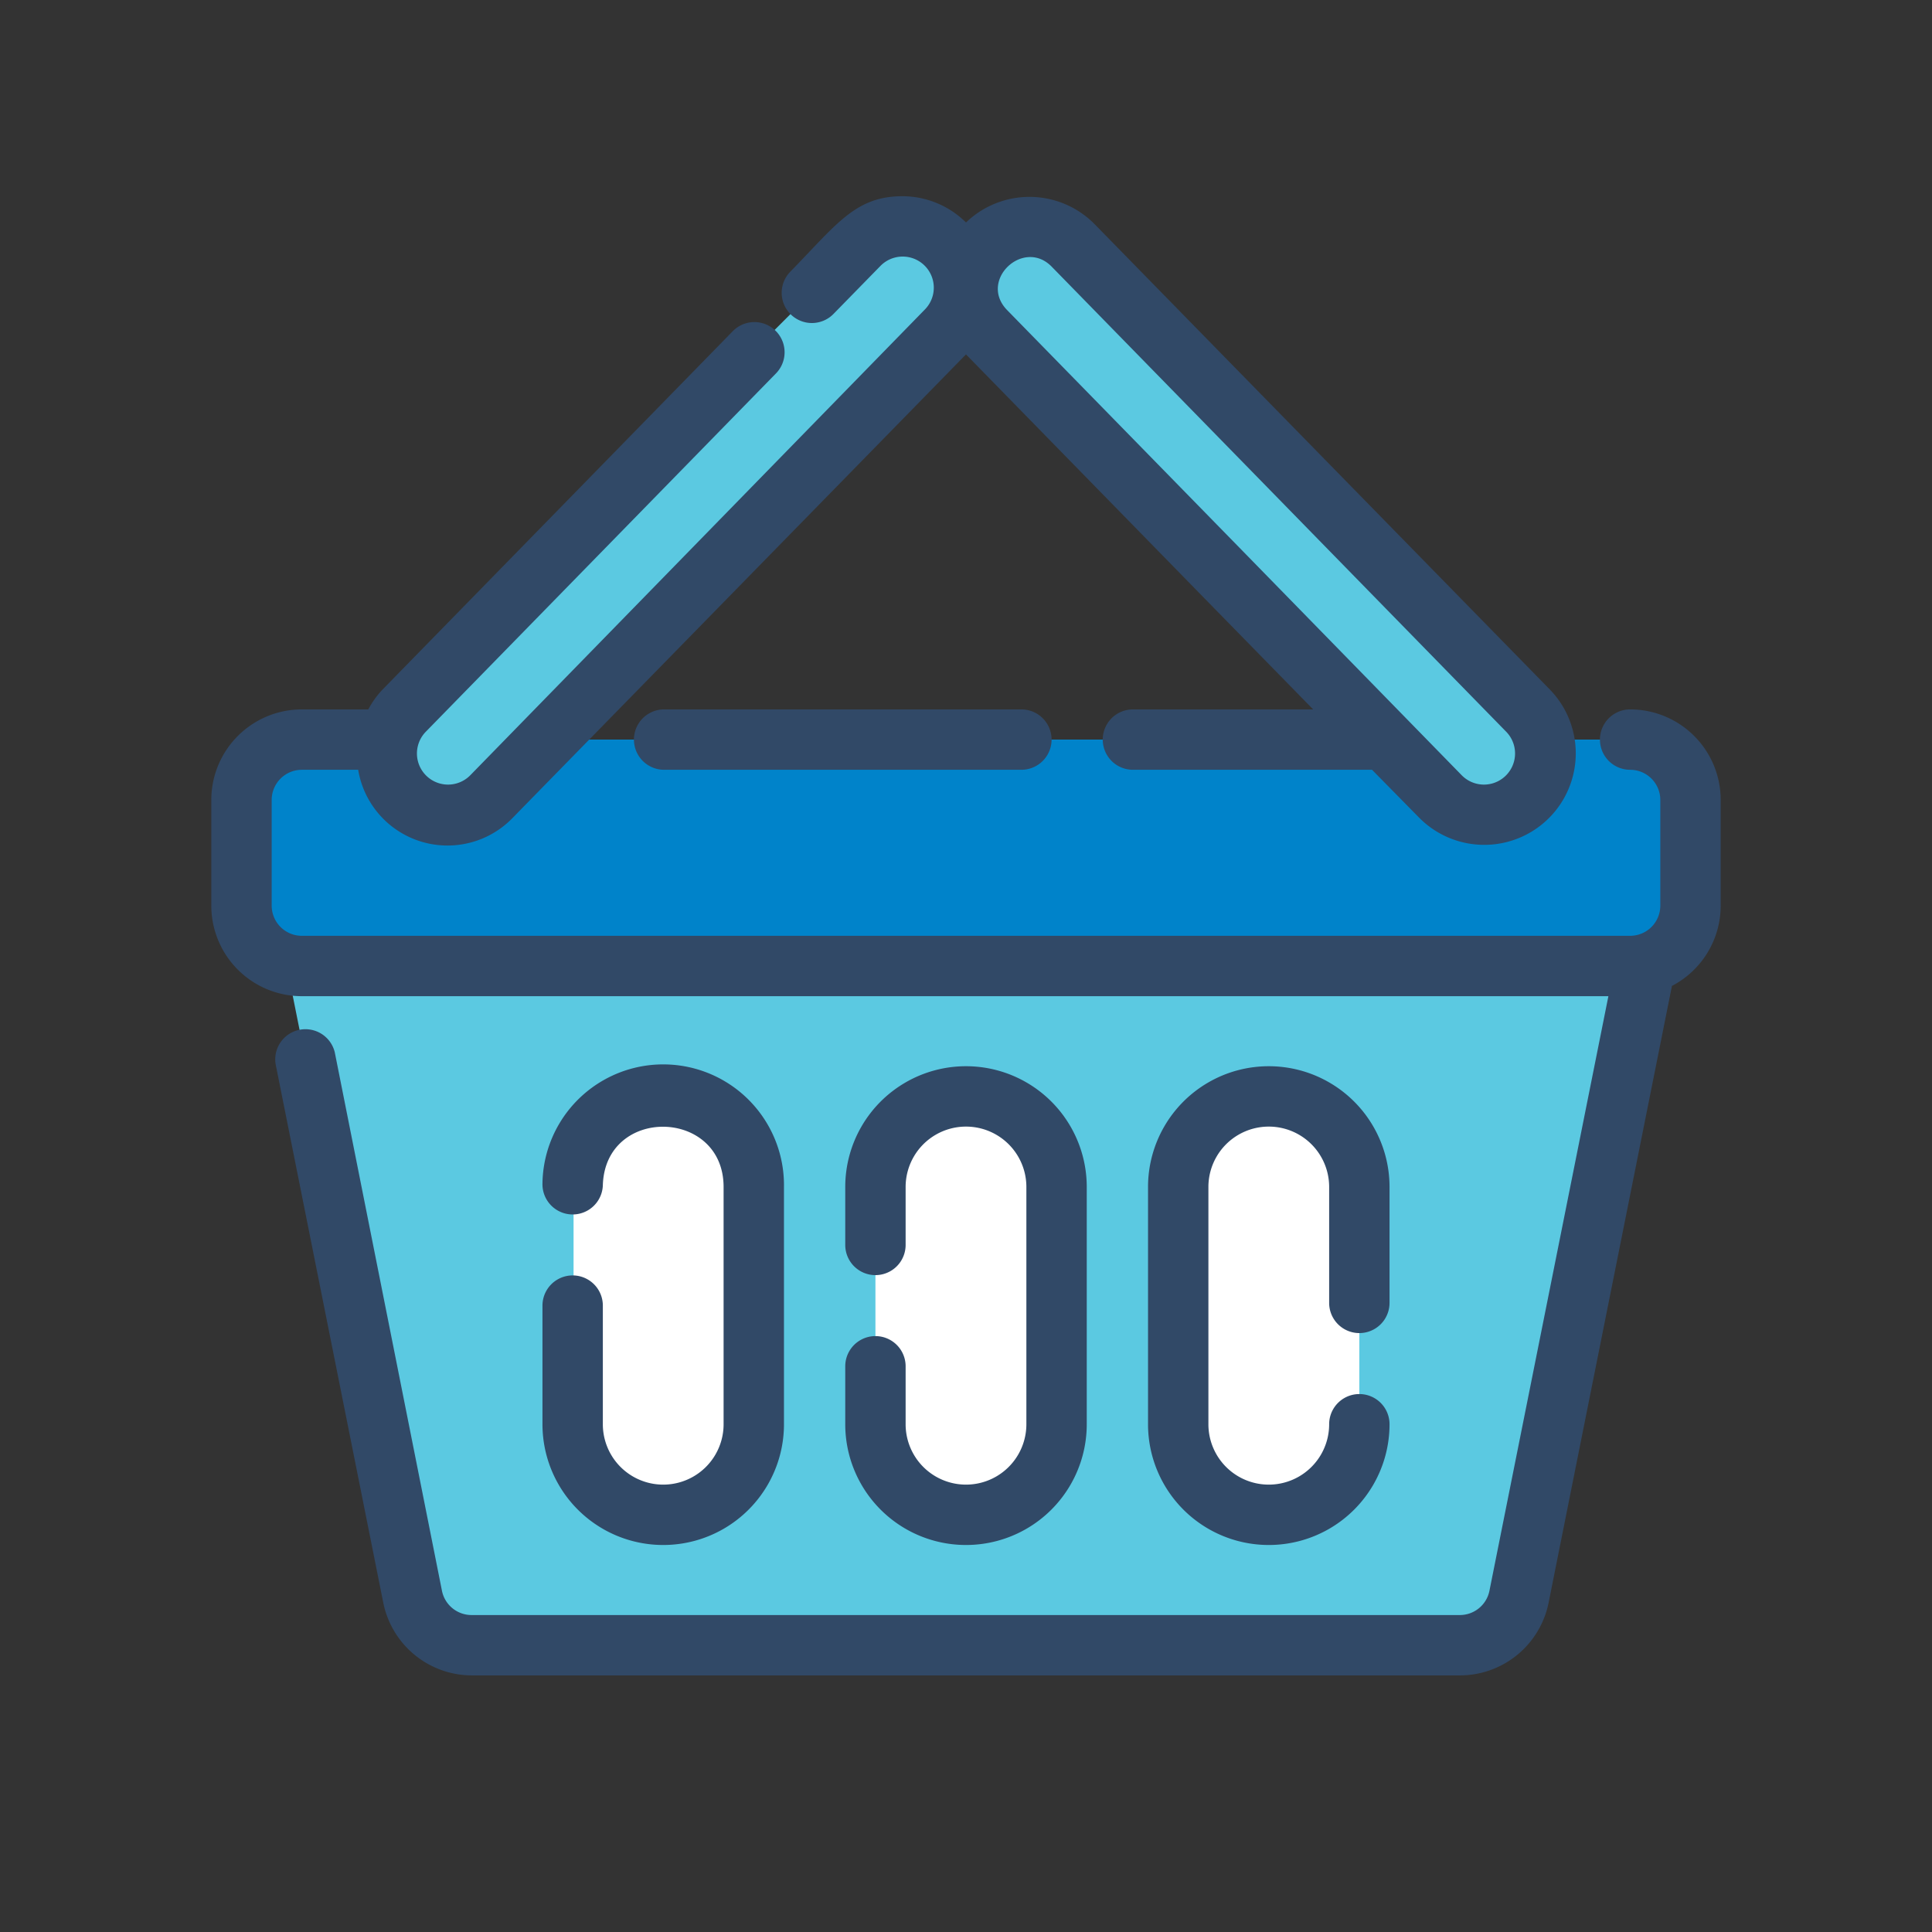
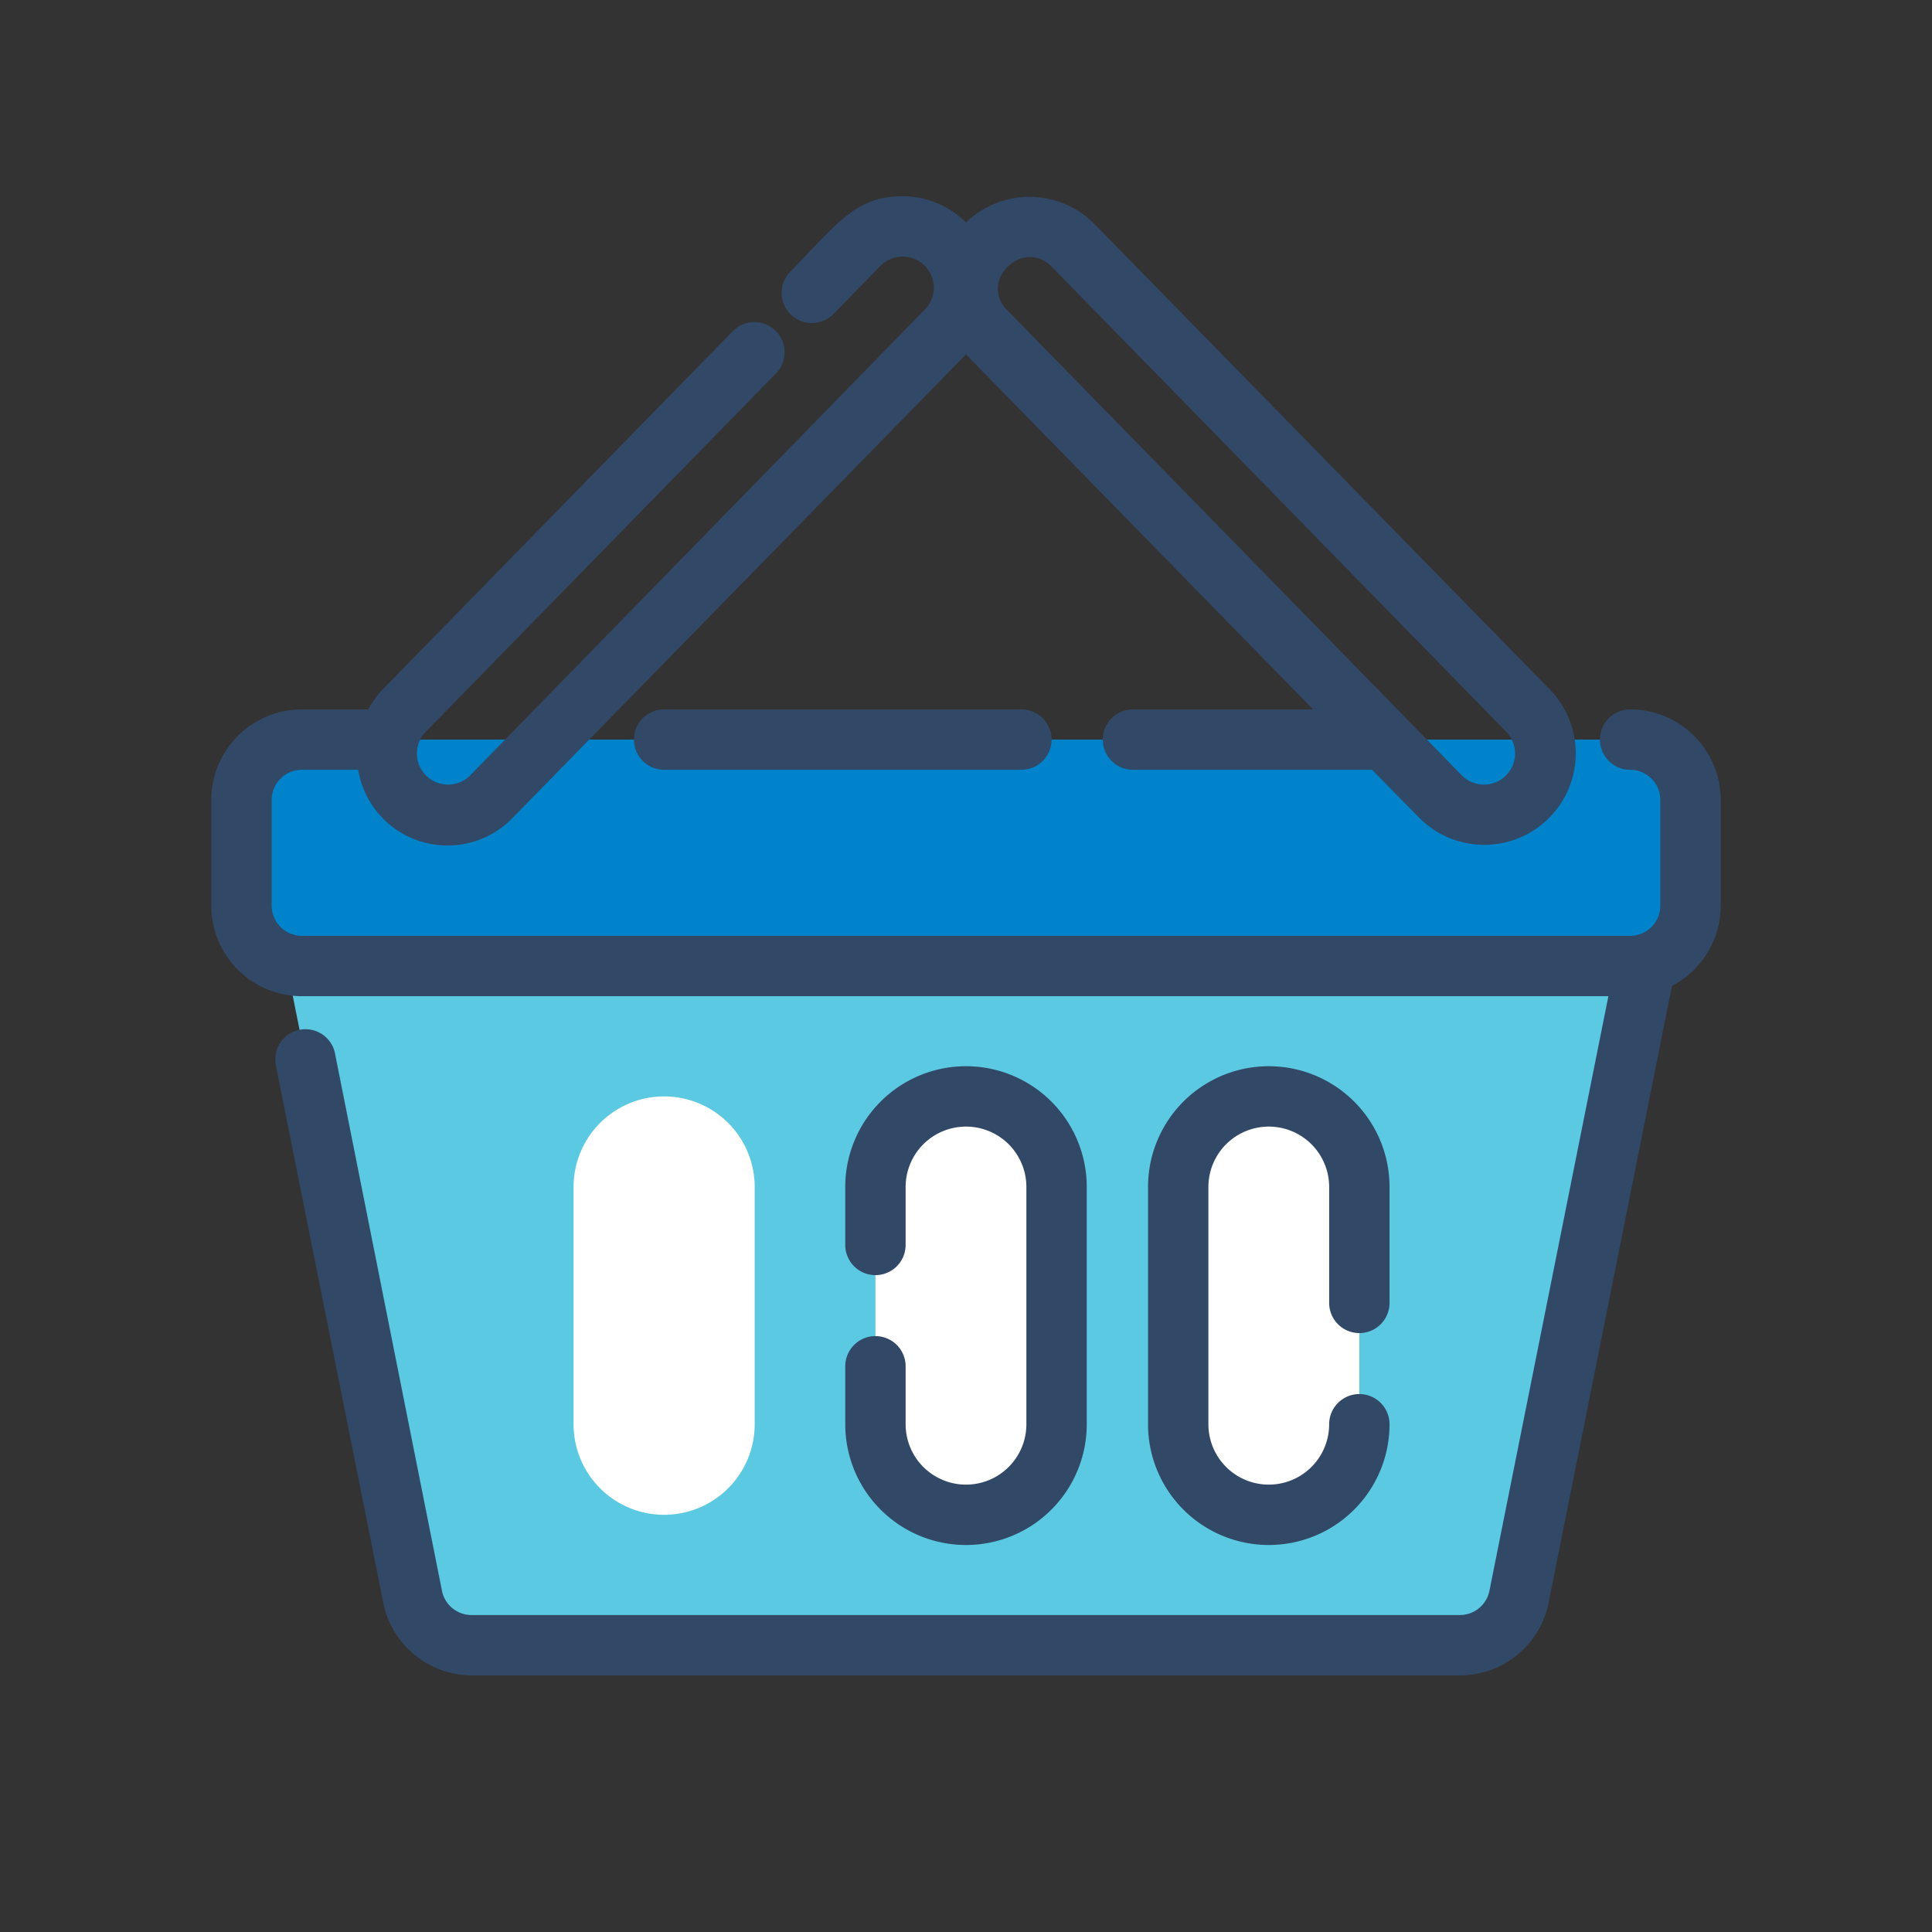
<svg xmlns="http://www.w3.org/2000/svg" viewBox="0 0 128 128">
  <rect x="0" y="0" width="128" height="128" fill="#333333" stroke="none" />
  <defs>
    <style>.cls-1{fill:#0083ca;}.cls-2{fill:#5bc9e1;}.cls-3{fill:#fff;}.cls-4{fill:#314967;}</style>
  </defs>
  <title />
  <g data-name="01 Shopping Cart" id="_01_Shopping_Cart">
    <rect class="cls-1" height="15" rx="4" ry="4" width="96" x="16" y="49" />
-     <path class="cls-2" d="M96,52.82,65.2,22c-3.86-3.86,1.94-9.68,5.81-5.81L101.82,47C105.69,50.88,99.88,56.69,96,52.82Zm-64,0L62.8,22c3.86-3.86-1.94-9.68-5.81-5.81L26.18,47C22.31,50.88,28.12,56.69,32,52.82Z" />
    <path class="cls-2" d="M109,64H19l8.36,41.78A4,4,0,0,0,31.28,109H96.72a4,4,0,0,0,3.92-3.22Z" />
    <path class="cls-3" d="M64,100.38a6,6,0,0,1-6-6V78.64a6,6,0,0,1,12,0V94.36A6,6,0,0,1,64,100.38Zm26.06-6V78.64a6,6,0,0,0-12,0V94.36a6,6,0,0,0,12,0ZM50,94.36V78.64a6,6,0,0,0-12,0V94.36a6,6,0,0,0,12,0Z" />
    <path class="cls-4" d="M108,47a2,2,0,0,0,0,4,2,2,0,0,1,2,2v7a2,2,0,0,1-2,2H20a2,2,0,0,1-2-2V53a2,2,0,0,1,2-2h3.73A6,6,0,0,0,34,54.15L64,23.48,79.26,39.09,87,47H75.06a2,2,0,0,0,0,4H90.9L94,54.15a6.06,6.06,0,1,0,8.67-8.48L72.54,14.87A6.06,6.06,0,0,0,64,14.74,6,6,0,0,0,59.8,13h0c-3.13,0-4.35,1.84-7.44,5a2,2,0,0,0,2.86,2.8l3.11-3.18a2.06,2.06,0,0,1,2.95,2.88L31.16,51.36a2.06,2.06,0,0,1-2.95-2.88l23.2-23.74a2,2,0,0,0-2.86-2.8L25.35,45.68A5.91,5.91,0,0,0,24.4,47H20a6,6,0,0,0-6,6v7a6,6,0,0,0,6,6h86.56l-7.88,39.39a2,2,0,0,1-2,1.61H31.28a2,2,0,0,1-2-1.61L22.18,69.72a2,2,0,0,0-3.92.78l7.13,35.67A6,6,0,0,0,31.28,111H96.72a6,6,0,0,0,5.88-4.82l8.17-40.86A6,6,0,0,0,114,60V53A6,6,0,0,0,108,47ZM69.68,17.67,99.79,48.48a2.06,2.06,0,0,1-2.95,2.88L82.12,36.29,66.73,20.55C64.8,18.58,67.81,15.75,69.68,17.67Z" />
    <path class="cls-4" d="M44,47a2,2,0,0,0,0,4H67.67a2,2,0,0,0,0-4Z" />
-     <path class="cls-4" d="M35.94,86.5v7.86a8,8,0,1,0,16,0V78.64a8,8,0,0,0-16-.24,2,2,0,0,0,4,.12c.16-5.26,8-5.1,8,.12V94.36a4,4,0,1,1-8,0V86.5A2,2,0,0,0,35.94,86.5Z" />
    <path class="cls-4" d="M56,90.52v3.84a8,8,0,0,0,16,0V78.64a8,8,0,0,0-16,0v3.84a2,2,0,0,0,4,0V78.64a4,4,0,0,1,8,0V94.36a4,4,0,0,1-8,0V90.52A2,2,0,0,0,56,90.52Z" />
    <path class="cls-4" d="M92.06,86.32V78.64a8,8,0,1,0-16,0V94.36a8,8,0,1,0,16,0,2,2,0,0,0-4,0,4,4,0,1,1-8,0V78.64a4,4,0,1,1,8,0v7.68A2,2,0,0,0,92.06,86.32Z" />
  </g>
</svg>